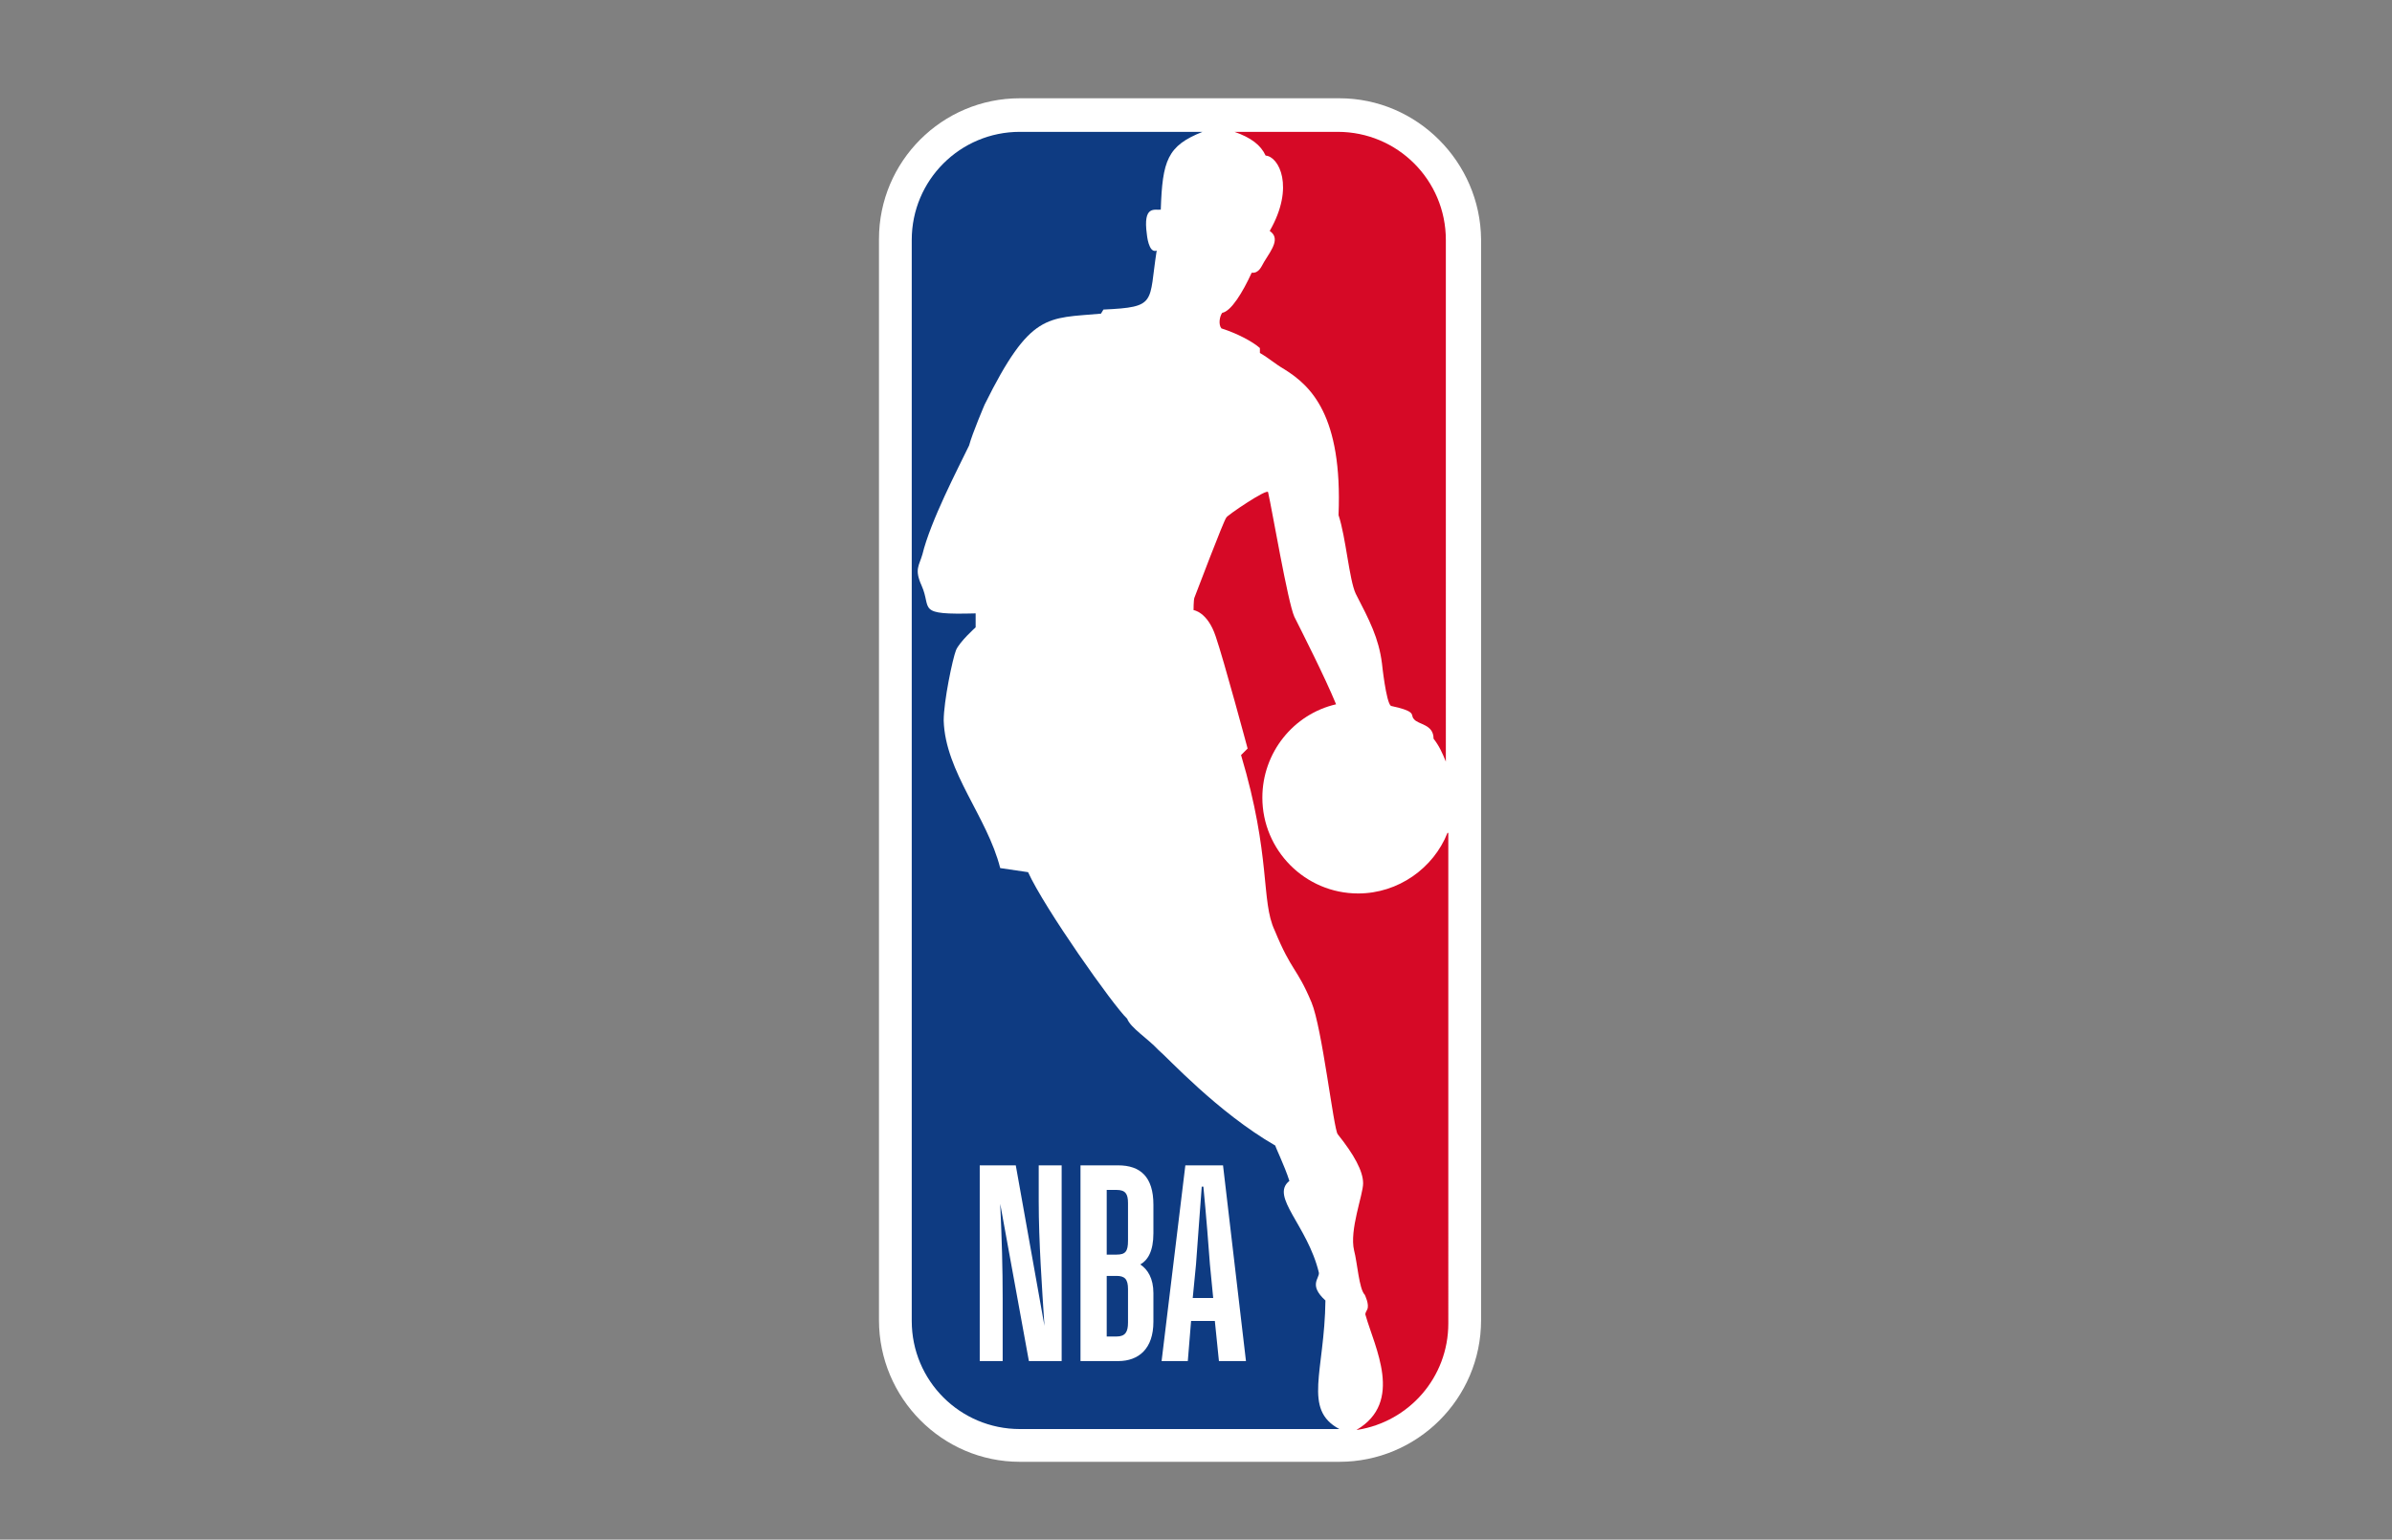
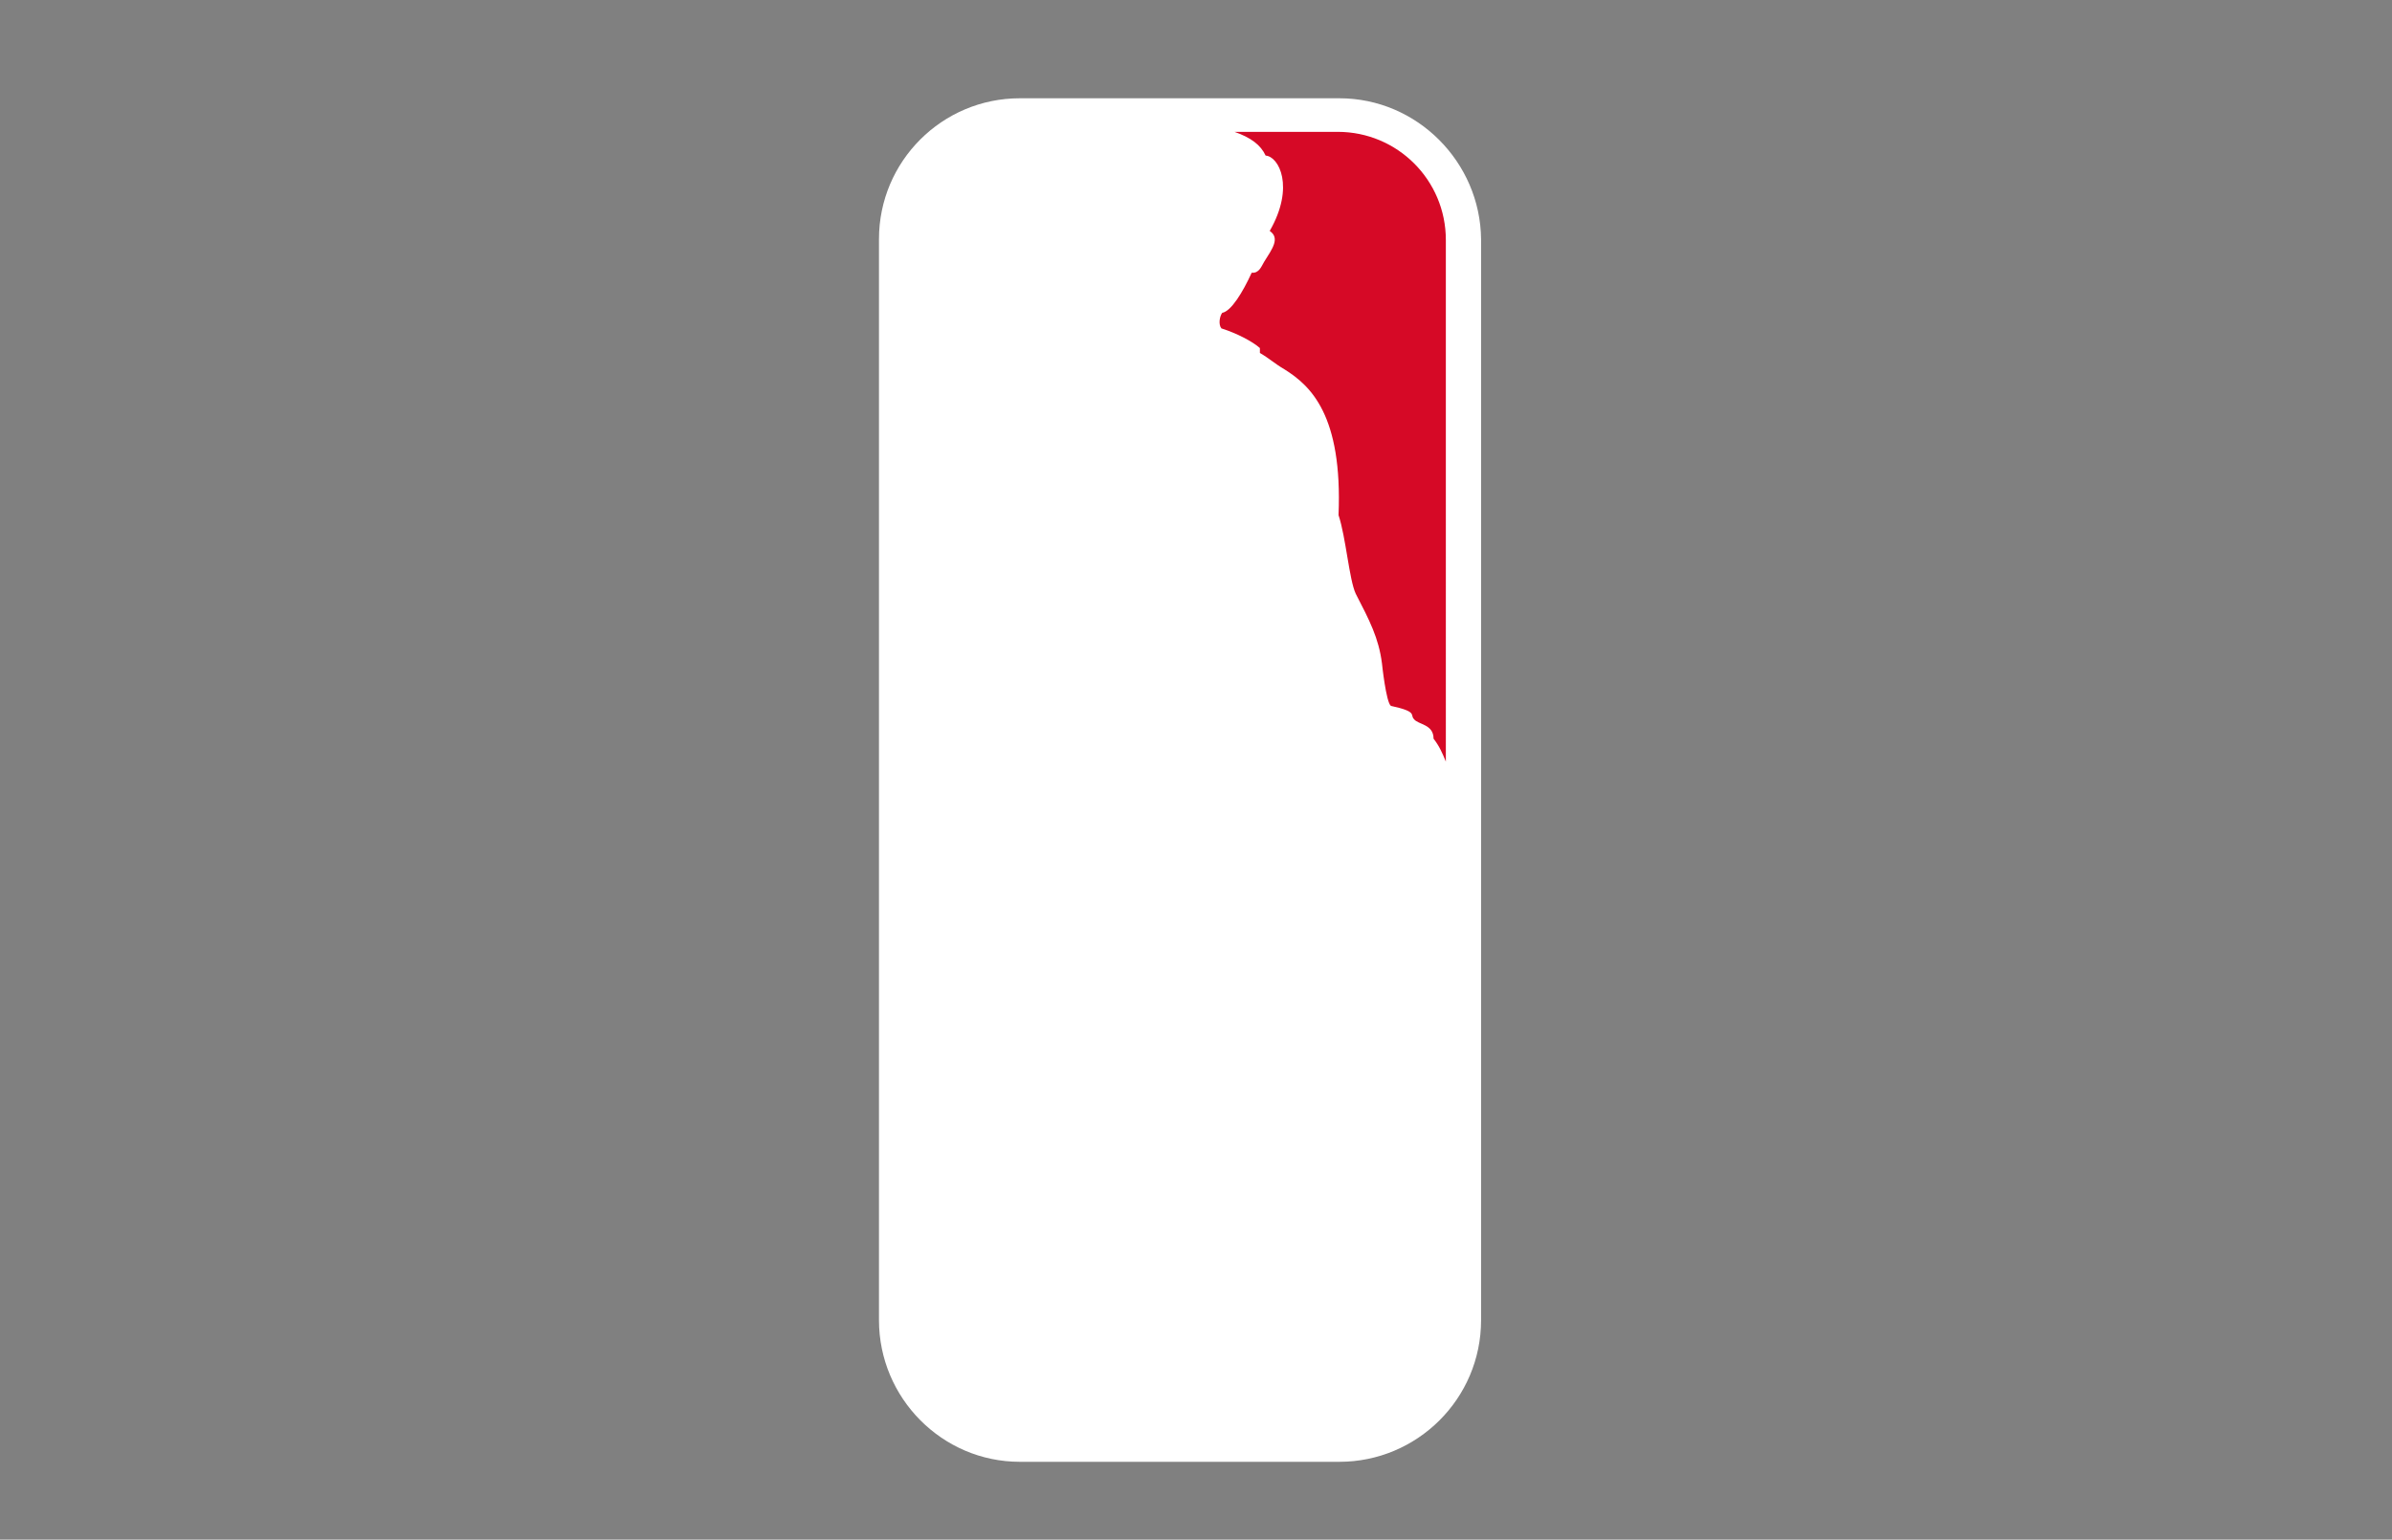
<svg xmlns="http://www.w3.org/2000/svg" id="Camada_1" x="0px" y="0px" viewBox="0 0 292 188" style="enable-background:new 0 0 292 188;" xml:space="preserve">
  <rect x="0" y="0" width="292" height="188" fill="#808080" stroke="none" />
  <style type="text/css">	.st0{fill:#FFFFFF;}	.st1{fill:#D60926;}	.st2{fill:#0E3B82;}</style>
  <path class="st0" d="M163.5,12h-39c-9.5,0-17.2,7.7-17.2,17.2v132c0,9.5,7.7,17.3,17.2,17.3h39c9.5,0,17.3-7.7,17.3-17.3v-132  C180.7,19.8,173,12,163.5,12" />
  <path class="st1" d="M153.8,42.5l0,0.6c1.2,0.7,1.8,1.3,3,2c3.2,2,7.1,5.6,6.6,17.8c0.9,2.7,1.3,7.9,2.1,9.6  c1.7,3.3,2.8,5.4,3.2,8.5c0,0,0.5,4.8,1.1,5.2c3.3,0.7,2.3,1.1,2.8,1.6c0.5,0.7,2.4,0.6,2.4,2.4c0.7,0.9,1.1,1.8,1.5,2.8V29.3  c0-7.3-5.9-13.2-13.2-13.2h-12.6c2,0.7,3.2,1.6,3.8,2.9c1.6,0.1,3.6,3.8,0.5,9.2c1.3,0.9,0.3,2.2-0.7,3.8c-0.3,0.5-0.6,1.4-1.5,1.3  c-1.1,2.4-2.5,4.7-3.6,4.9c-0.3,0.4-0.5,1.4-0.1,1.9C151,40.7,152.9,41.7,153.8,42.5" />
-   <path class="st1" d="M176.7,101.7c-1.7,4.3-6,7.4-10.9,7.4c-6.5,0-11.7-5.3-11.7-11.7c0-5.5,3.8-10.2,9-11.4  c-1.4-3.4-4.2-8.9-5.1-10.7c-0.8-1.8-2.7-13-3.2-15.2c-0.1-0.5-5.1,2.9-5.1,3.1c-0.3,0.3-3.7,9.3-3.9,9.8c-0.1,0.3-0.1,1.5-0.1,1.5  s1.7,0.2,2.7,3.2c1,2.9,3.9,13.7,3.9,13.7s-0.8,0.8-0.8,0.8c3.7,12.4,2.4,17.8,4.1,21.4c2.1,5.1,2.7,4.5,4.5,8.8  c1.3,3.1,2.7,15.5,3.2,16.1c2,2.5,3.1,4.5,3.1,6c0,1.4-1.7,5.7-1.1,8.2c0.4,1.5,0.6,4.7,1.3,5.4c0,0,0.6,1.2,0.3,1.8  c-0.1,0.2-0.3,0.5-0.2,0.7c1.1,3.9,4.7,10.6-1.1,14h0.1c6.3-1,11.1-6.4,11.1-13V101.7z" />
-   <path class="st2" d="M161.8,158.8c-2.1-1.9-0.7-2.7-0.8-3.4c-1.4-5.8-6-9.3-3.6-11.2c-0.6-1.9-1.8-4.3-1.7-4.3  c-7.1-4.1-13.2-10.8-14.3-11.7c-1.3-1.4-3.4-2.7-3.8-3.8c-1.7-1.6-10.1-13.5-12.1-17.9l-3.4-0.5c-1.6-6.3-6.7-11.7-6.9-18  c0-2.4,1.1-7.6,1.5-8.6c0.4-1,2.4-2.8,2.4-2.8v-1.7c-7.4,0.2-5.3-0.5-6.6-3.4c-0.9-2-0.3-2.4,0.1-3.8c1-4.1,4.3-10.4,5.7-13.3  c0.4-1.5,1.9-5,1.9-5c5.6-11.3,7.6-10.5,14.2-11.1l0.3-0.5c6.6-0.3,5.5-0.8,6.5-7.2c-1,0.4-1.2-2-1.2-2c-0.5-3.6,1-2.9,1.7-3  c0.2-6,0.8-7.8,5.1-9.5h-22.3c-7.3,0-13.2,5.9-13.2,13.2v132c0,7.3,5.9,13.2,13.2,13.2h39C159,172.1,161.7,167.5,161.8,158.8" />
-   <path class="st0" d="M131.9,166.2v-23.9h4.6c2.7,0,4.3,1.4,4.3,4.8v3.5c0,2.2-0.7,3.3-1.6,3.8c0.9,0.6,1.6,1.7,1.6,3.5v3.5  c0,3.3-1.8,4.8-4.3,4.8H131.9z M135.1,155.8v7.4h1.2c1.1,0,1.4-0.6,1.4-1.7v-4.1c0-1.2-0.4-1.6-1.4-1.6H135.1z M135.1,145.3v7.9h1.2  c1.1,0,1.4-0.4,1.4-1.7v-4.6c0-1.1-0.3-1.6-1.4-1.6H135.1z M148.3,161.3h-2.9l-0.4,4.9h-3.2l2.9-23.9h4.6l2.8,23.9h-3.3L148.3,161.3  z M146.9,144.9h-0.2c-0.2,2.9-0.6,7.9-0.7,9.5l-0.4,4.1h2.5l-0.4-4.1C147.6,152.9,147.2,147.9,146.9,144.9 M122.4,166.2h-2.8v-23.9  h4.4l3.5,19.6c-0.3-4.7-0.7-10.3-0.7-15.2v-4.4h2.8v23.9h-4l-3.5-19.2c0.2,4.4,0.3,7.9,0.3,11.6V166.2z" />
</svg>